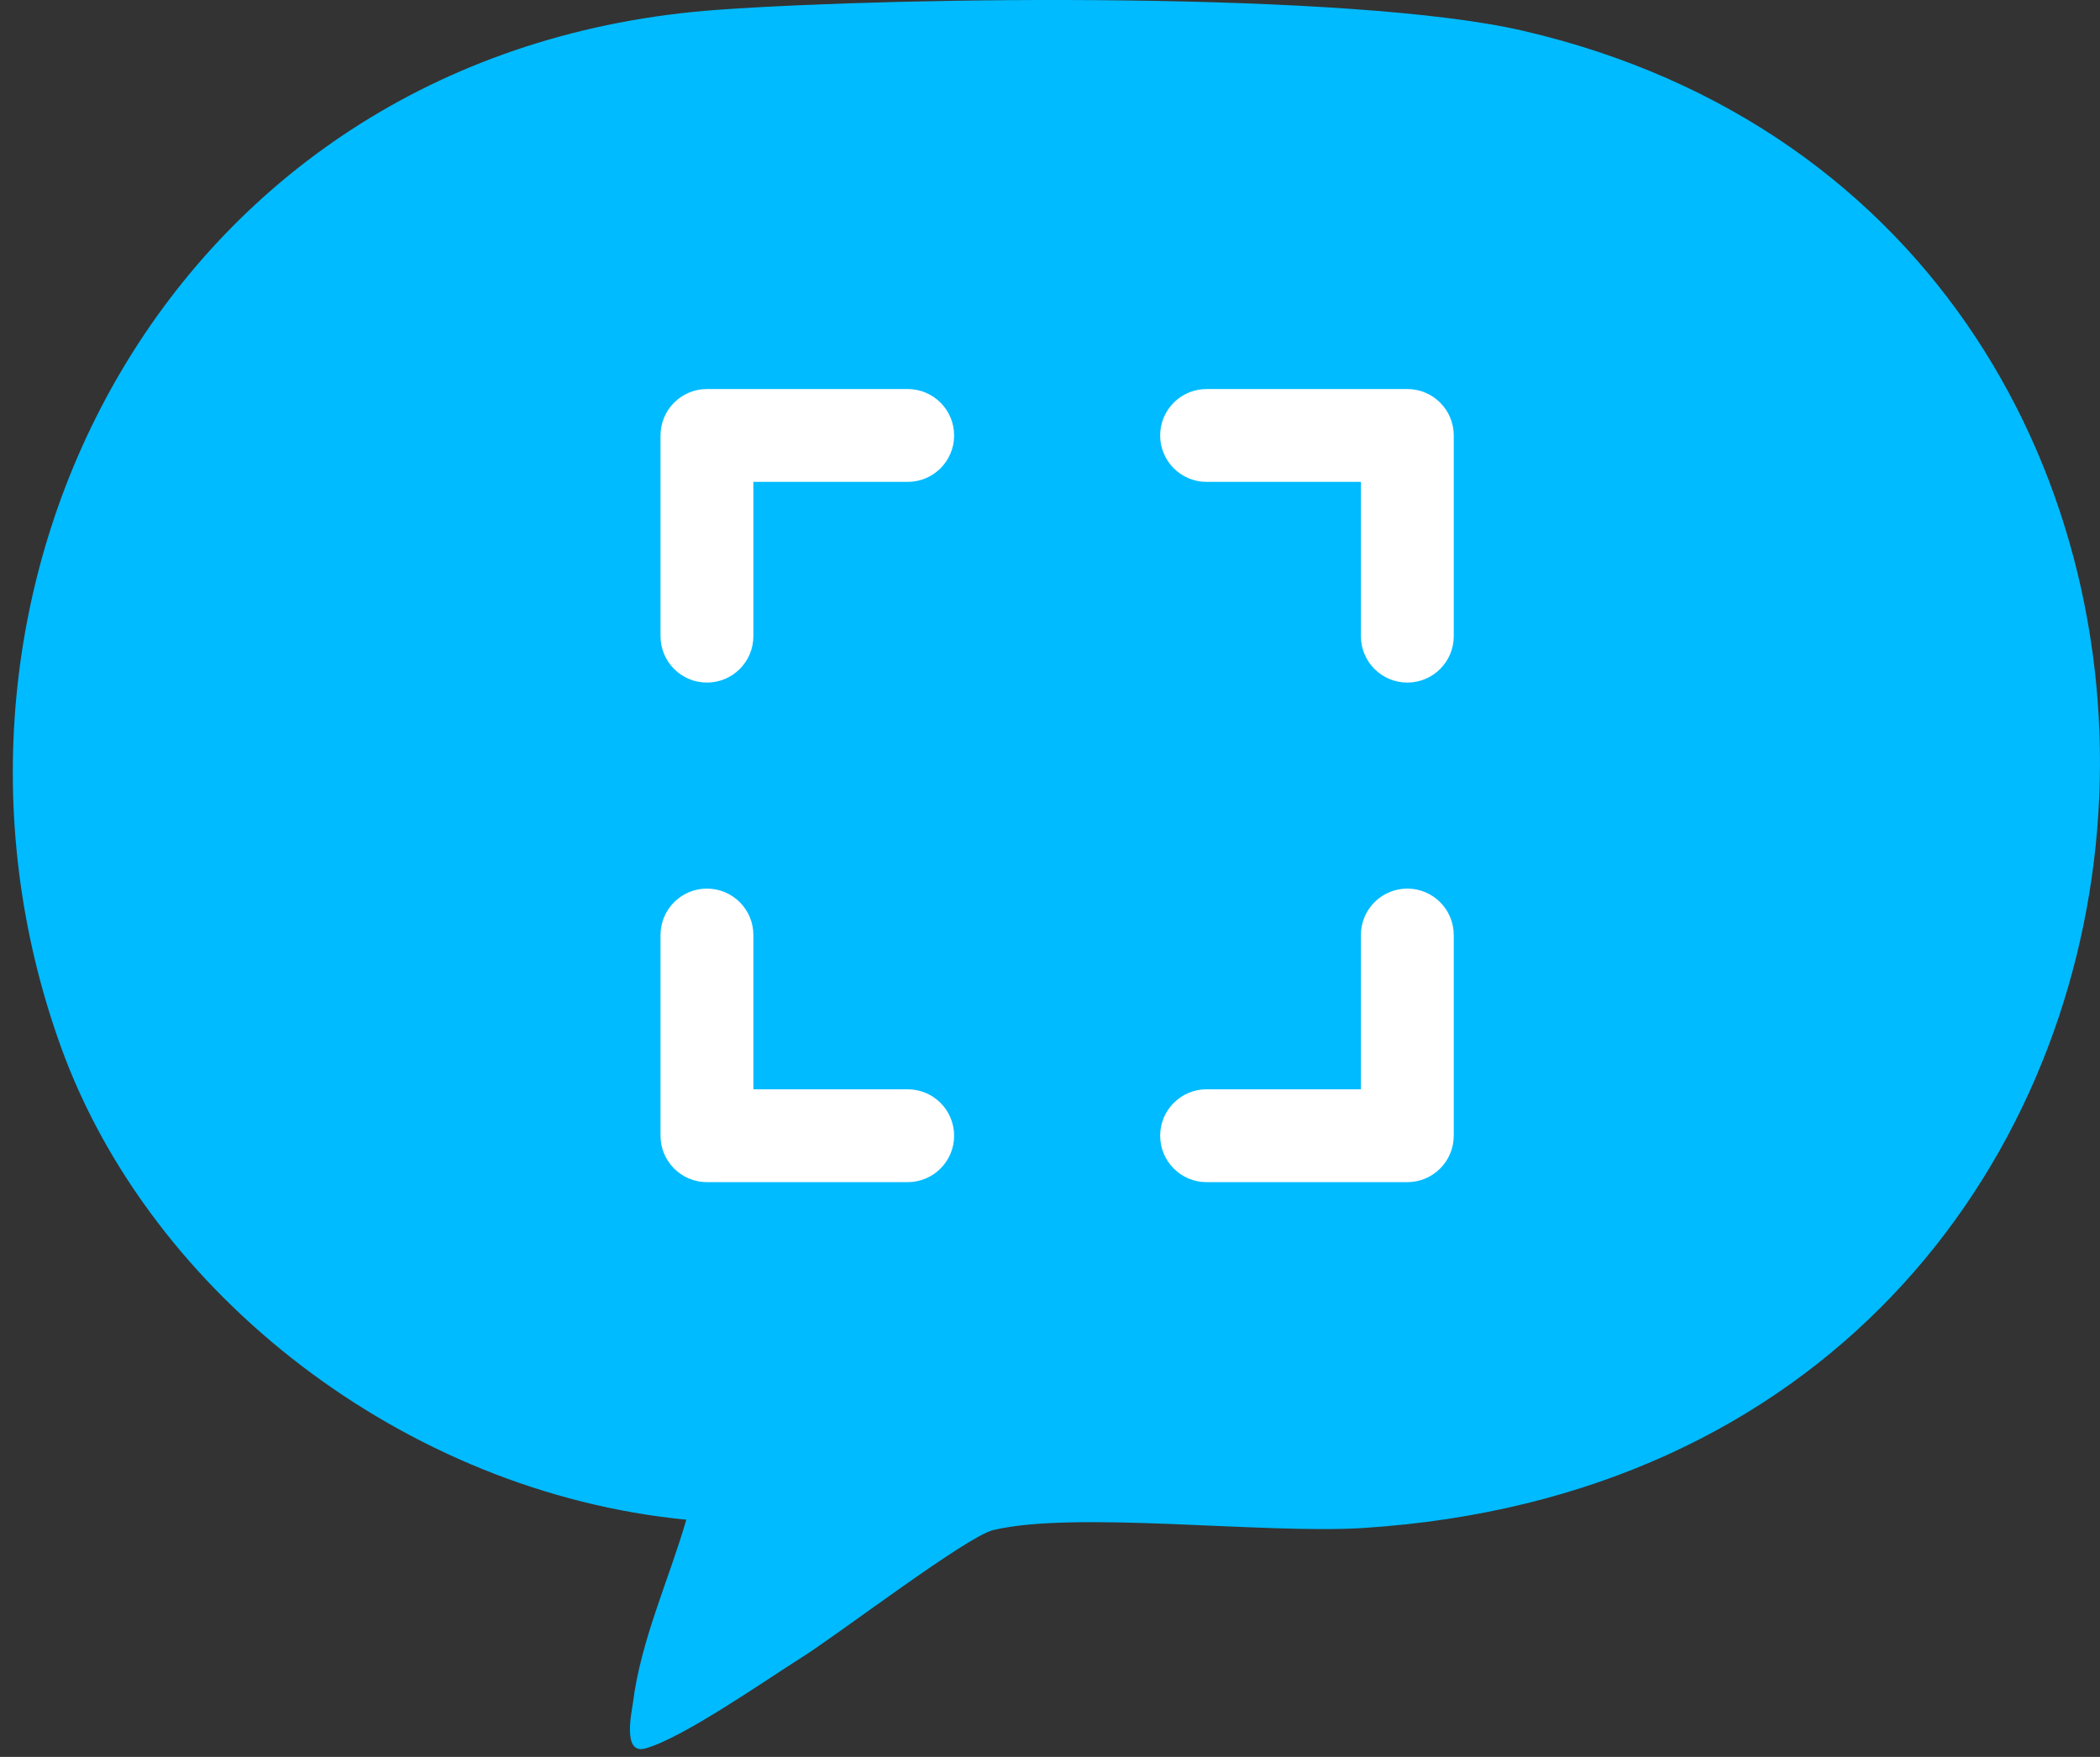
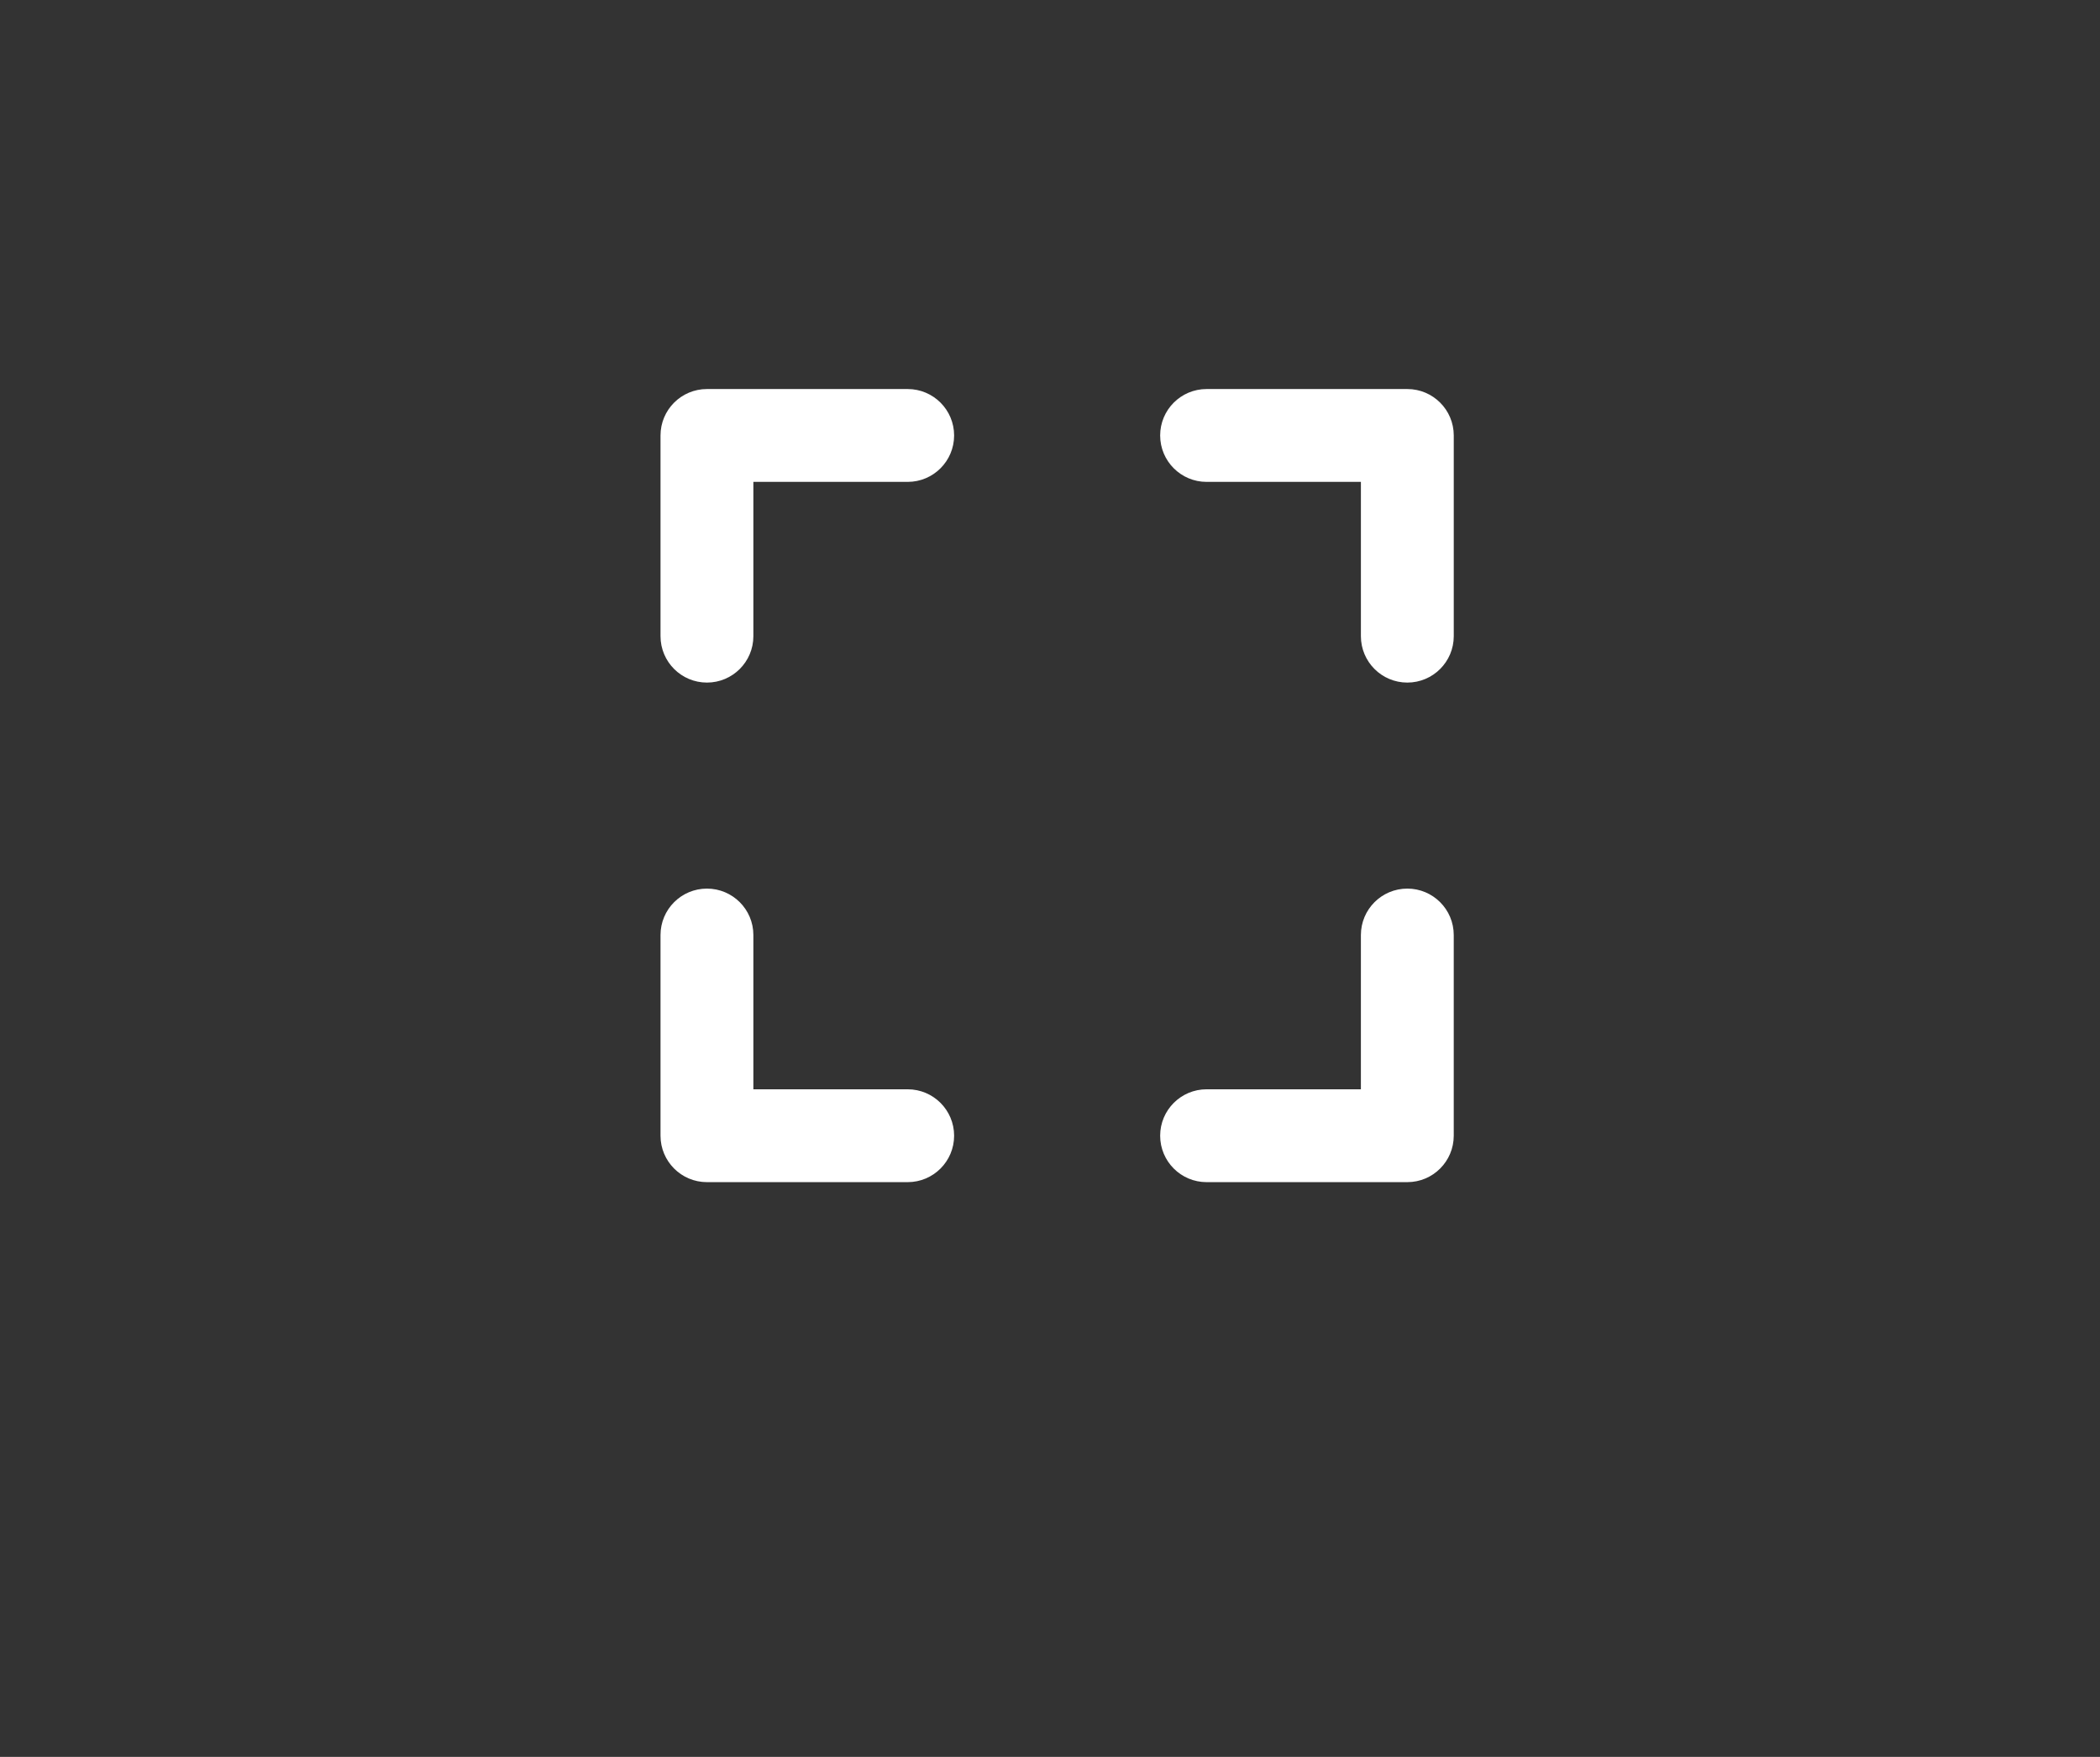
<svg xmlns="http://www.w3.org/2000/svg" width="147" height="123" viewBox="0 0 147 123" fill="none">
  <rect x="0" y="0" width="147" height="123" fill="#333333" stroke="none" />
-   <path d="M48.042 106.394C46.812 110.644 44.862 114.804 44.302 119.234C44.222 119.874 43.552 122.854 45.162 122.414C47.802 121.684 53.542 117.664 56.142 116.024C58.742 114.384 67.662 107.574 69.522 107.124C75.282 105.744 88.512 107.424 95.462 106.974C159.702 102.844 164.422 15.554 106.612 2.154C94.662 -0.616 63.312 -0.246 50.272 0.684C11.872 3.424 -7.358 41.094 4.262 73.284C10.522 90.634 28.362 104.484 48.032 106.394H48.042Z" fill="#00BBFF" />
  <path fill-rule="evenodd" clip-rule="evenodd" d="M81.211 30.487C81.211 32.282 82.666 33.737 84.461 33.737L95.263 33.737V44.538C95.263 46.333 96.718 47.788 98.513 47.788C100.307 47.788 101.763 46.333 101.763 44.538V30.487C101.763 28.692 100.307 27.237 98.513 27.237L84.461 27.237C82.666 27.237 81.211 28.692 81.211 30.487Z" fill="white" />
  <path fill-rule="evenodd" clip-rule="evenodd" d="M98.513 62.212C96.718 62.212 95.263 63.667 95.263 65.462L95.262 76.263L84.461 76.263C82.666 76.263 81.211 77.718 81.211 79.513C81.211 81.308 82.666 82.763 84.461 82.763L98.512 82.763C100.307 82.763 101.762 81.308 101.762 79.513L101.762 65.462C101.762 63.667 100.307 62.212 98.513 62.212Z" fill="white" />
  <path fill-rule="evenodd" clip-rule="evenodd" d="M49.486 62.212C51.281 62.212 52.736 63.667 52.736 65.462L52.736 76.263L63.538 76.263C65.333 76.263 66.788 77.718 66.788 79.513C66.788 81.308 65.333 82.763 63.538 82.763L49.486 82.763C47.691 82.763 46.236 81.308 46.236 79.513L46.236 65.462C46.236 63.667 47.691 62.212 49.486 62.212Z" fill="white" />
  <path fill-rule="evenodd" clip-rule="evenodd" d="M66.788 30.487C66.788 32.282 65.333 33.737 63.538 33.737L52.736 33.737L52.736 44.538C52.736 46.333 51.281 47.788 49.486 47.788C47.691 47.788 46.236 46.333 46.236 44.538L46.236 30.487C46.236 28.692 47.691 27.237 49.486 27.237L63.538 27.237C65.333 27.237 66.788 28.692 66.788 30.487Z" fill="white" />
</svg>